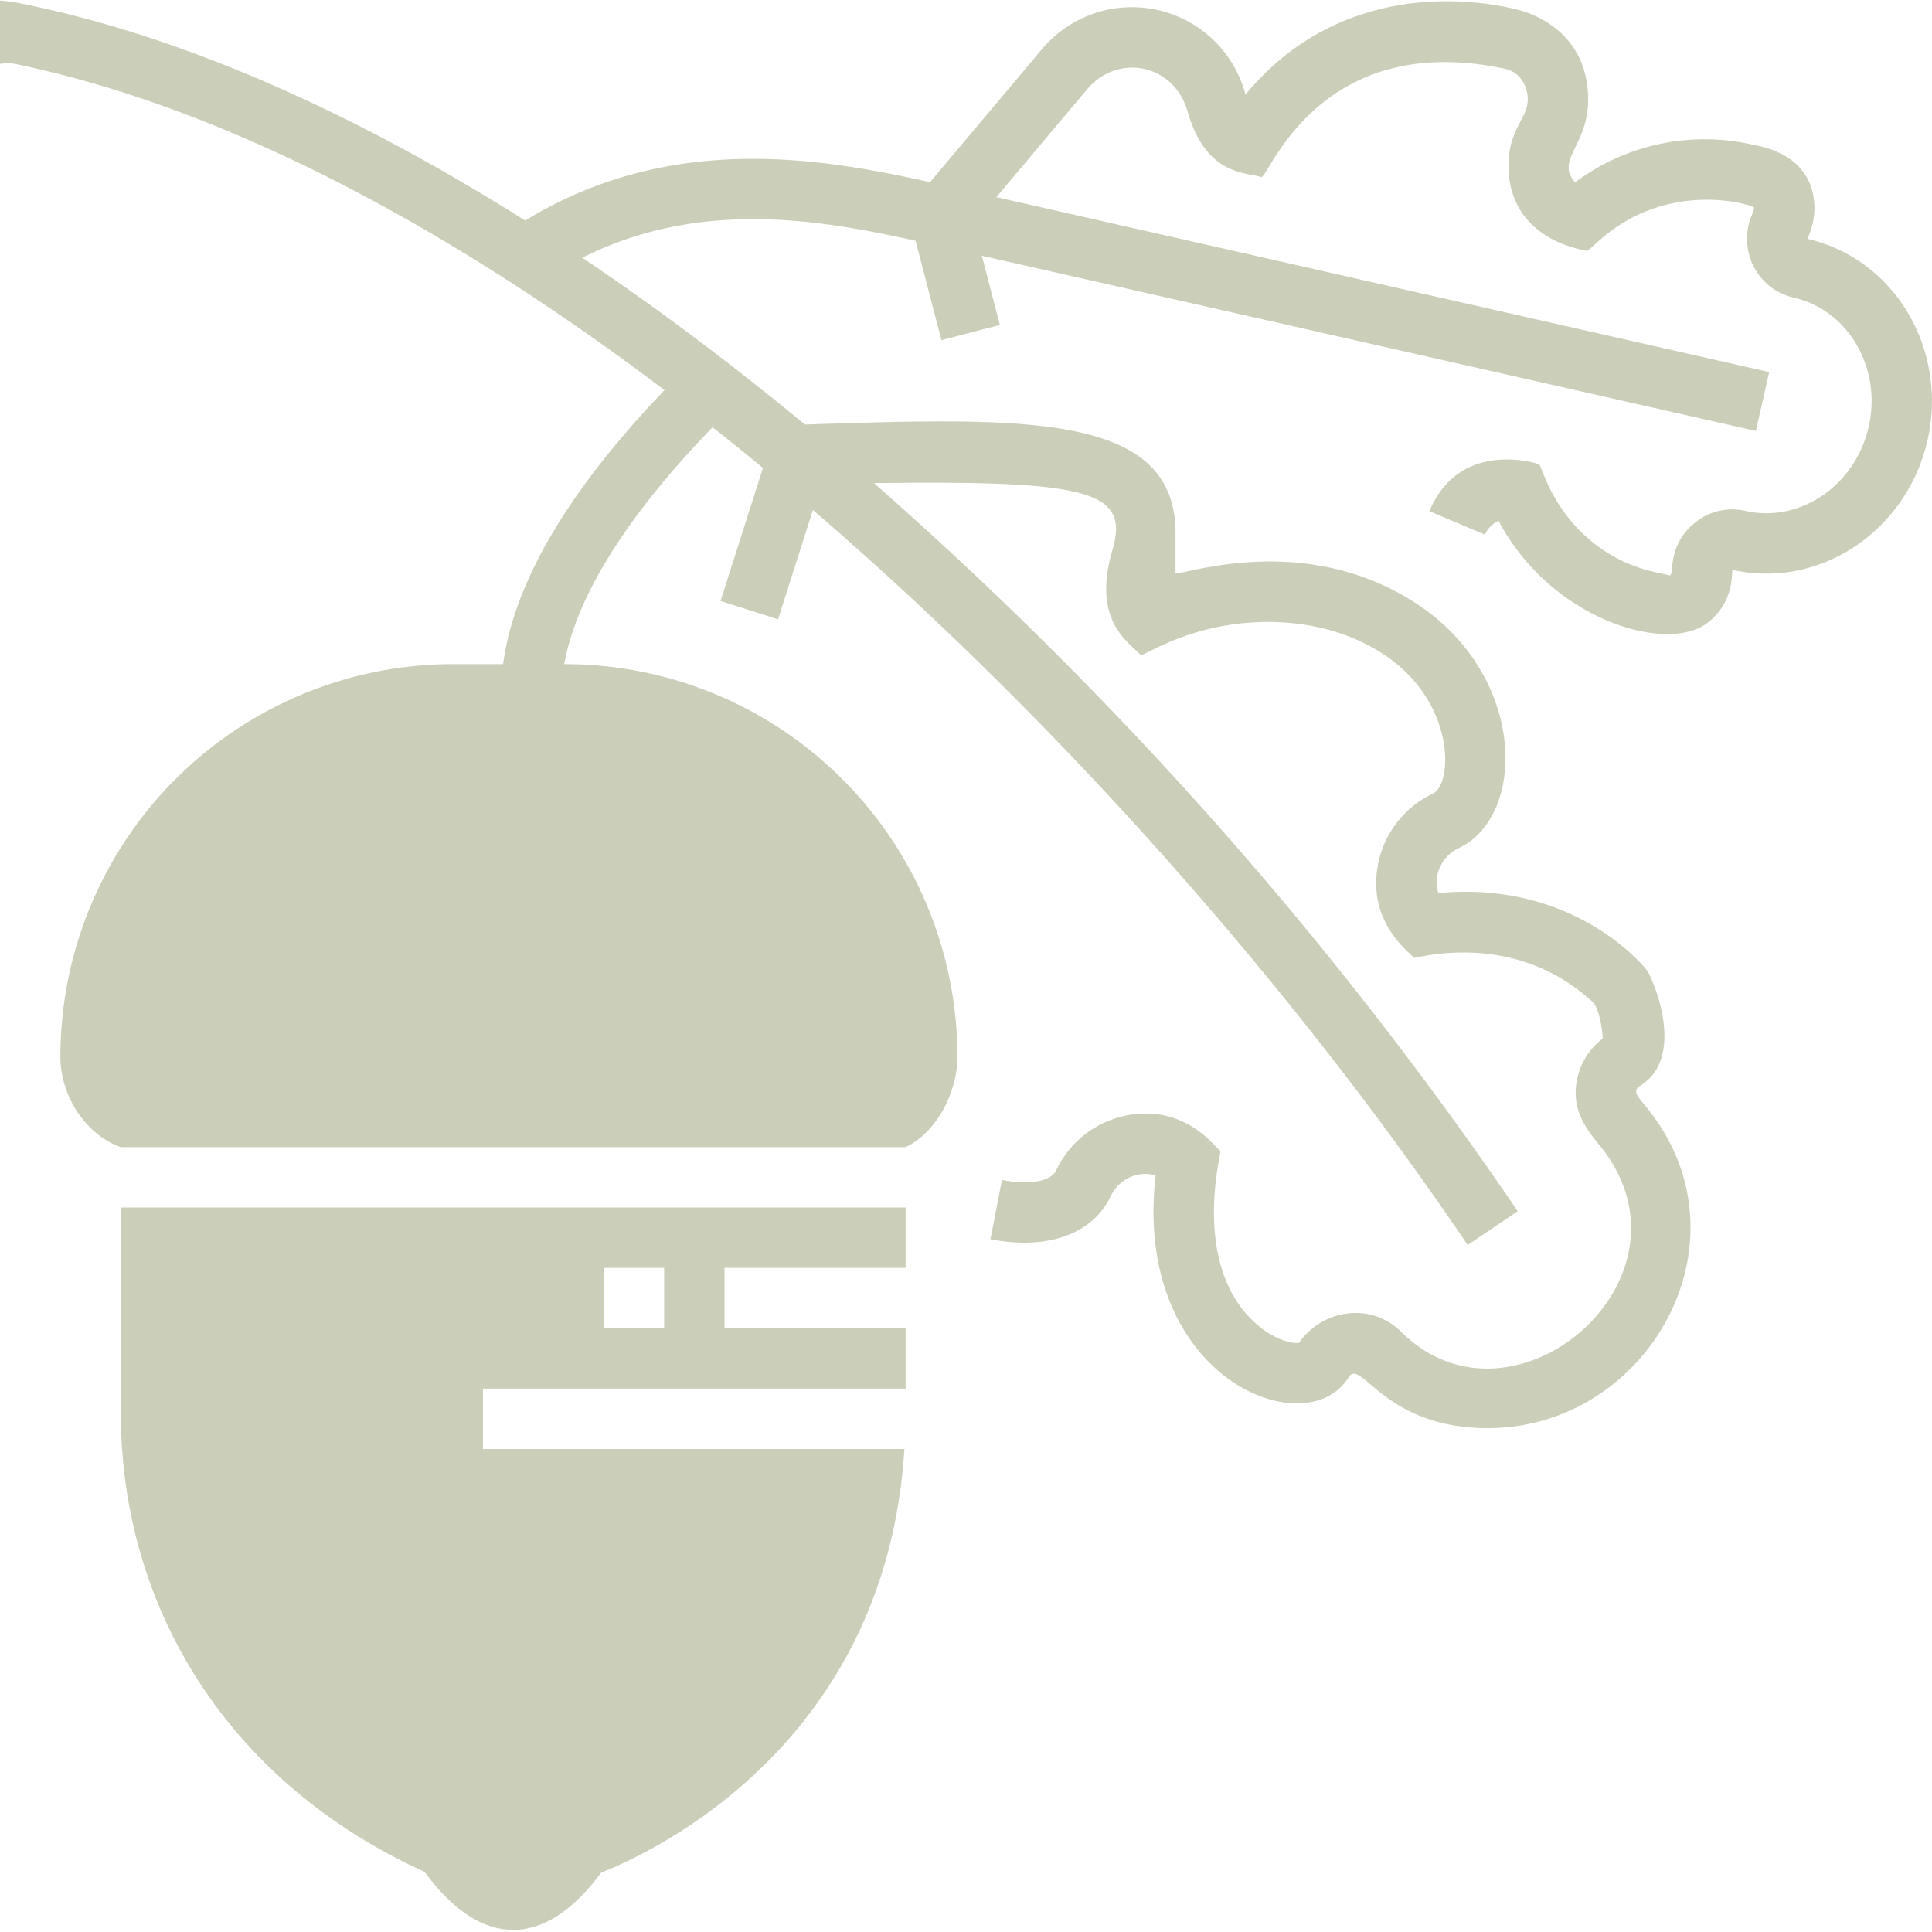
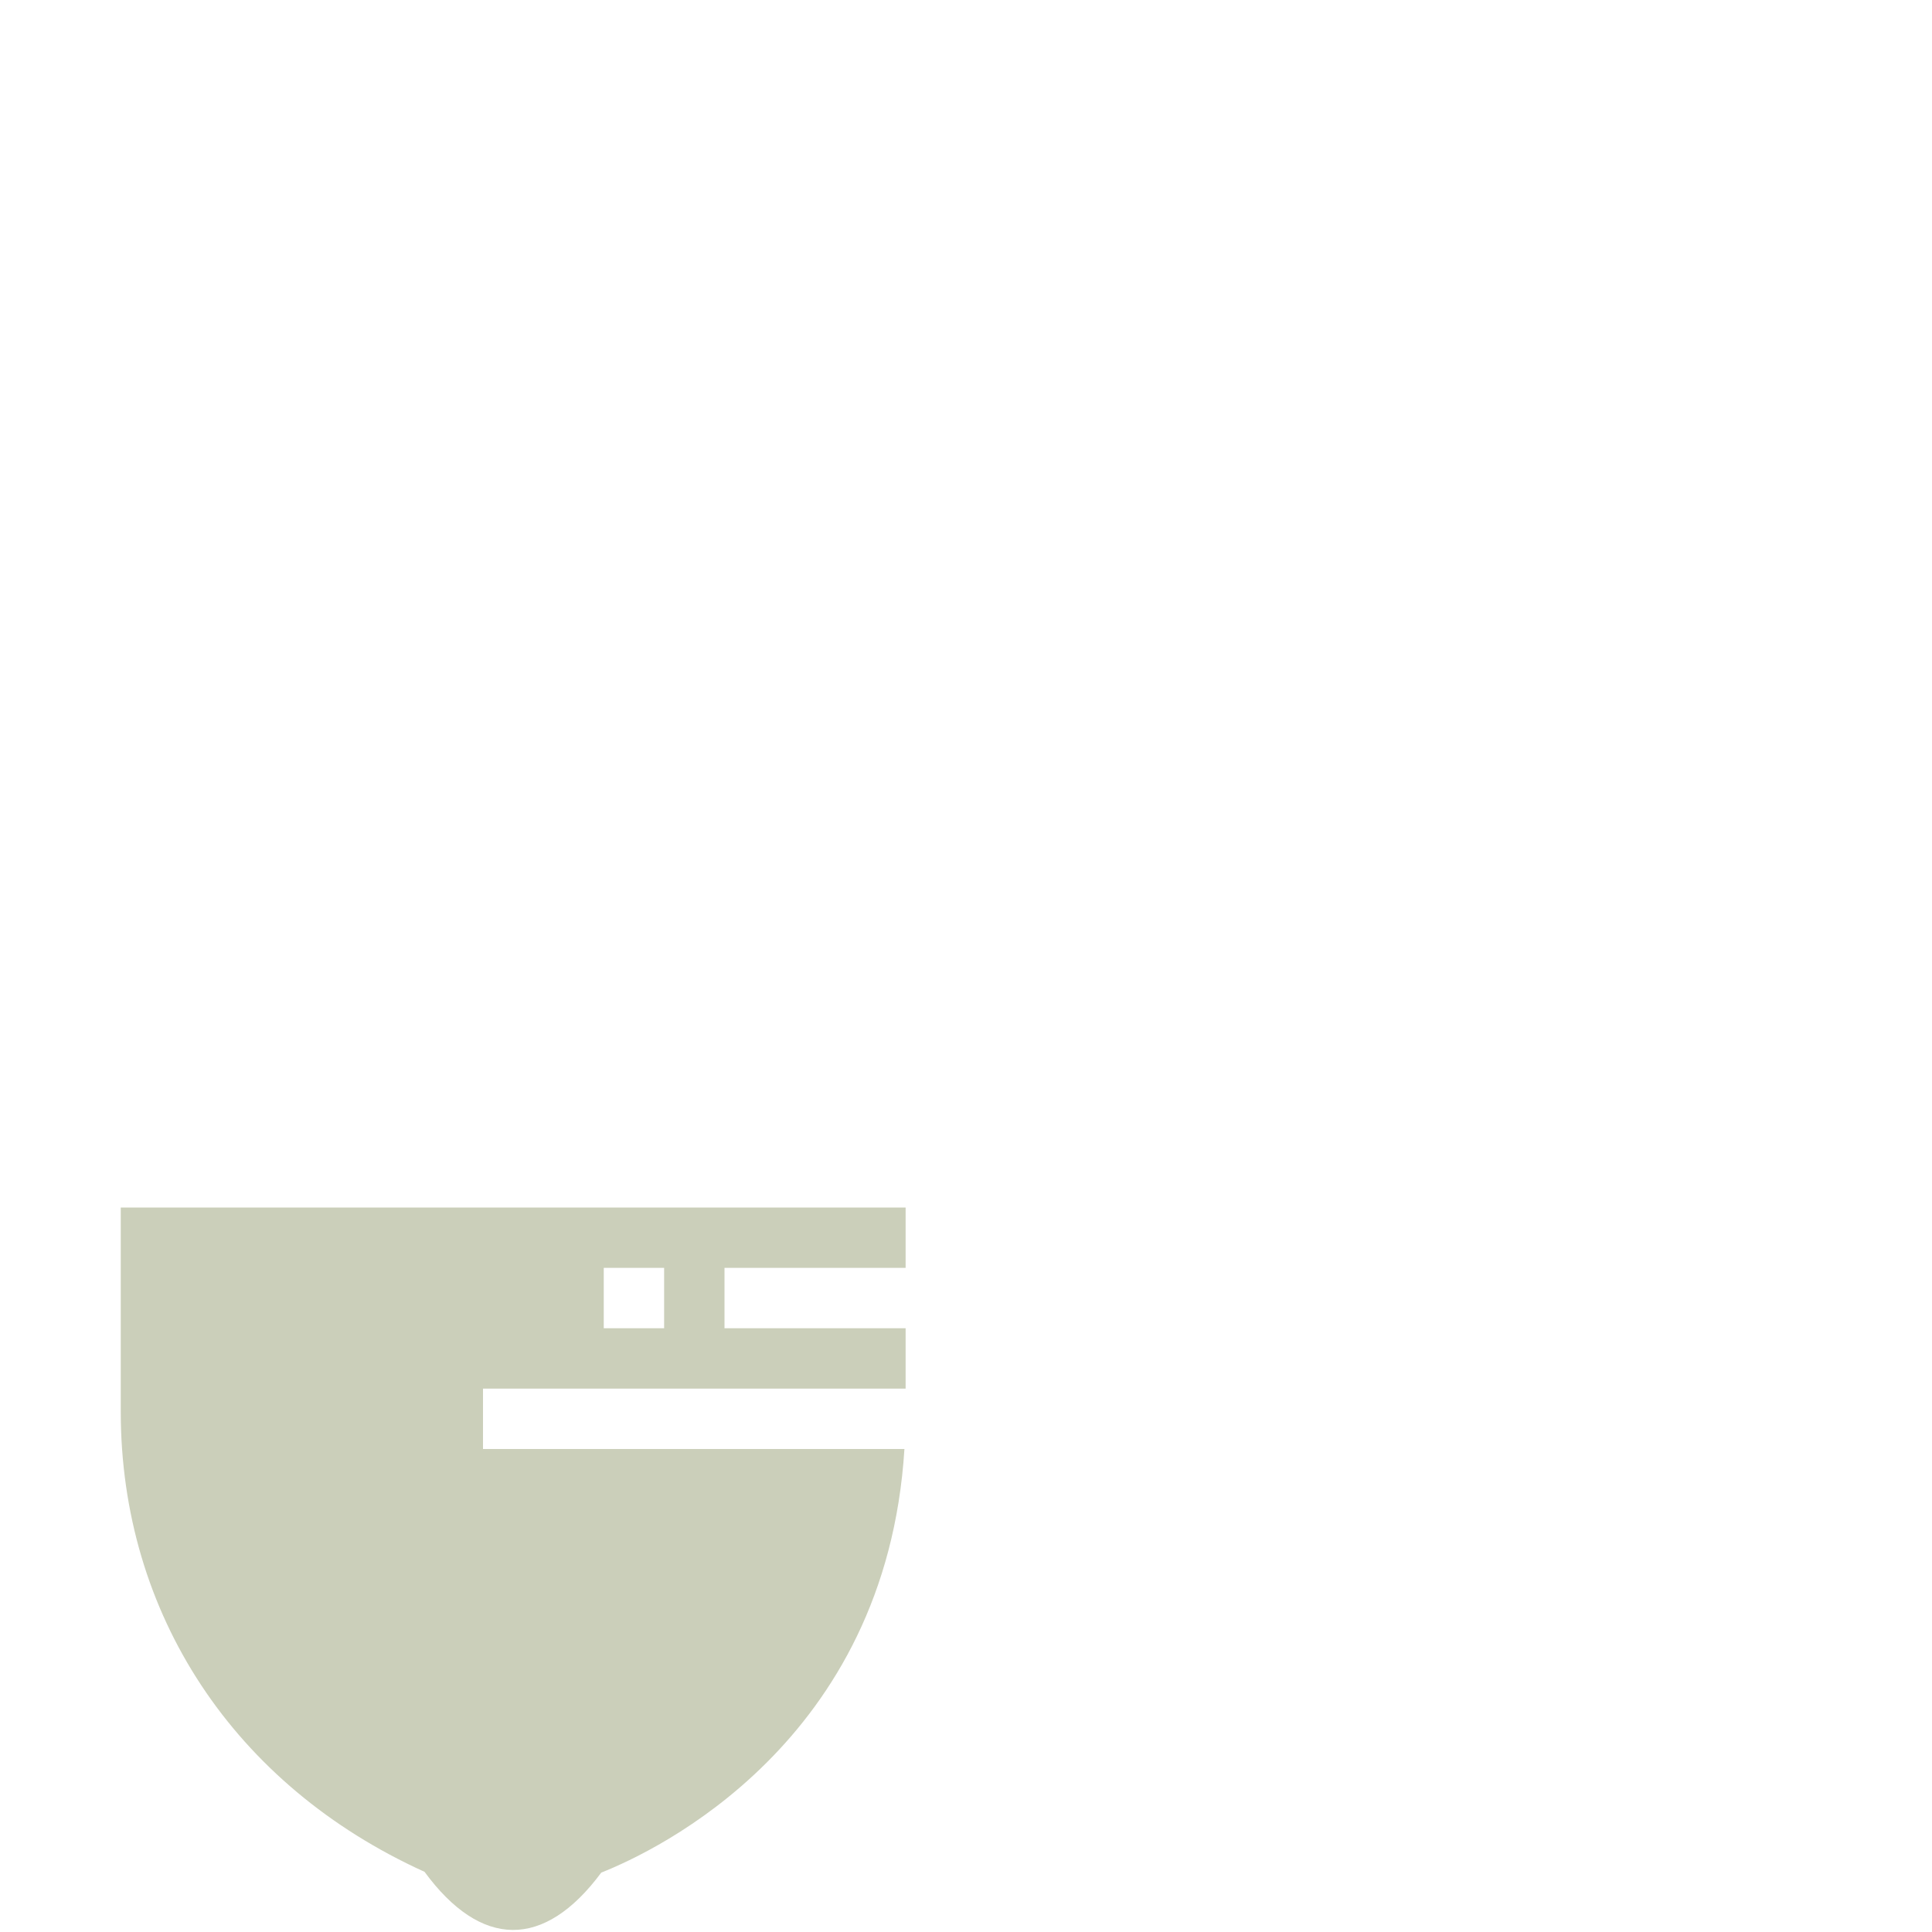
<svg xmlns="http://www.w3.org/2000/svg" class="" height="512" style="enable-background:new 0 0 512 512" version="1.1" viewBox="0 0 512 512" width="512" x="0" y="0">
  <g>
    <g data-name="09 Acorn" id="_09_Acorn">
      <g id="Glyph">
        <path class="" d="m128 384v-16h112v-16h-48v-16h48v-16h-208v54.052c0 53.677 30.046 99.124 80.505 122 14.957 20.369 31.689 20.633 46.836.209 14.5-5.746 75.5-34.472 80.342-112.264zm32-48h16v16h-16z" data-original="#000000" fill="#cbcfba" />
-         <path class="" d="m479.021 63.3a.865.865 0 0 1 -.021-.14 18.832 18.832 0 0 0 1.838-7.82c0-15.676-16.423-16.783-16.907-17.123a57.235 57.235 0 0 0 -46.514 10.115c-5.337-5.991 3.451-9.61 3.451-22 0-19.782-18.3-23.624-18.4-23.69-7.824-2.049-45.682-9.835-72.4 22.4a31.131 31.131 0 0 0 -54.3-11.581l-29.3 34.814c-28.5-6.331-68.643-13.446-107.306 10.168-47.587-30.043-93.344-49.703-135.162-57.828-.853-.166-4-.483-4-.483v16.8a12.623 12.623 0 0 1 4 0c56.179 11.618 115.5 43.674 172.1 86.454-25.546 26.666-39.89 51.028-42.773 72.614h-13.327a104.118 104.118 0 0 0 -104 104c0 10.429 6.689 20.7 16 24h208c8.113-3.854 13.737-14.436 13.737-24a104.118 104.118 0 0 0 -104-104h-.21c2.512-13.991 12.084-34.664 39.313-62.77q6.708 5.3 13.352 10.773l-11.244 35.256 15.244 4.862 9.238-28.968c67.68 58.174 129.162 129.133 173.522 194.787l13.258-8.958a1020.93 1020.93 0 0 0 -170.591-192.943c57.154-.752 67.771 2.047 63.189 17.7-5.761 19.531 5.179 24.871 7.529 27.953 3.306-1.409 9.728-5.354 20.4-7.542.493 0 23.332-5.774 43.25 6.808 19.862 12.545 19.13 34.793 13.742 37.359a26.259 26.259 0 0 0 -14.625 19.2c-2.638 15.292 8.63 22.907 9.572 24.311 1.323.048 26.851-7.521 47.675 11.973 1.652 2.2 2.345 7.7 2.386 9.4a18.3 18.3 0 0 0 -7.174 14.392c0 6.1 3.422 10.323 6.442 14.048 28.314 34.931-23.076 78.907-52.694 49.285-7.807-7.806-20.8-6.116-27.051 2.958-1.5.2-5.73-.439-10.536-4.37-18.371-15.025-10.17-45.584-10.282-46.446-1.375-.923-9.006-12.211-24.324-9.573a26.251 26.251 0 0 0 -19.192 14.605c-1.733 3.644-8.842 3.68-14.406 2.6l-3.04 15.709c15.166 2.934 27.091-1.341 31.895-11.44 2.292-4.82 7.7-6.857 11.87-5.4-6.119 53.635 39.884 71.675 51.132 53.463 3.341-5.405 9.19 13.447 36.9 13.444 42.538 0 70.7-49.716 42.154-84.923-2.239-2.763-4.049-4.391-1.783-5.8 12.193-7.519 3.648-27.672 1.96-30.373-.774-1.24-19.374-24.074-55.4-20.707-1.488-4.142.513-9.606 5.39-11.925 18.26-8.691 17.922-46.394-12.07-65.336-28.555-18.036-58.713-7.678-63.007-7.428v-11.057c-.307-31.613-40.06-30.336-98.215-28.421q-29.754-24.556-58.993-44.2c31.16-15.688 63.179-10.073 88.328-4.5l6.846 26.341 15.487-4.026-4.774-18.342c61.3 13.877 205.12 46.424 205.12 46.424l3.535-15.603s-143.344-32.443-204.816-46.358l23.98-28.49c8.292-9.884 23.145-6.693 26.668 5.692 4.977 17.449 15.9 16.14 19.667 17.514 2.413-1.376 16.124-39.123 64.669-28.691 4.017.945 5.847 4.834 5.847 8.063 0 5.109-5.1 7.9-5.1 17.49 0 20.231 20.686 22.529 20.951 22.682l3.073-2.75c17.667-15.8 39.016-9.96 41.022-8.828.173 1.38-1.806 3.192-1.806 8.266a15.838 15.838 0 0 0 12.254 15.662c14.774 3.346 23.449 18.913 19.964 34.221-3.491 15.414-18.024 25.645-32.751 22.307a15.572 15.572 0 0 0 -13.222 3.078c-7.437 5.934-5.561 13.5-6.674 14.06-3.241-.866-12.21-1.705-21.448-9.6-9.587-8.232-12.18-17.953-13.2-19.892-.1.009-20.865-7.117-29.123 12.438l14.738 6.226a6.973 6.973 0 0 1 3.58-3.677c14.08 26.512 44.958 35.388 55.546 26.926 7.2-5.752 6.079-13.374 6.492-13.907 23.4 5.168 46.264-10.574 51.664-34.42 5.354-23.512-8.217-47.831-31.809-53.312z" data-original="#000000" fill="#cbcfba" />
      </g>
    </g>
  </g>
</svg>